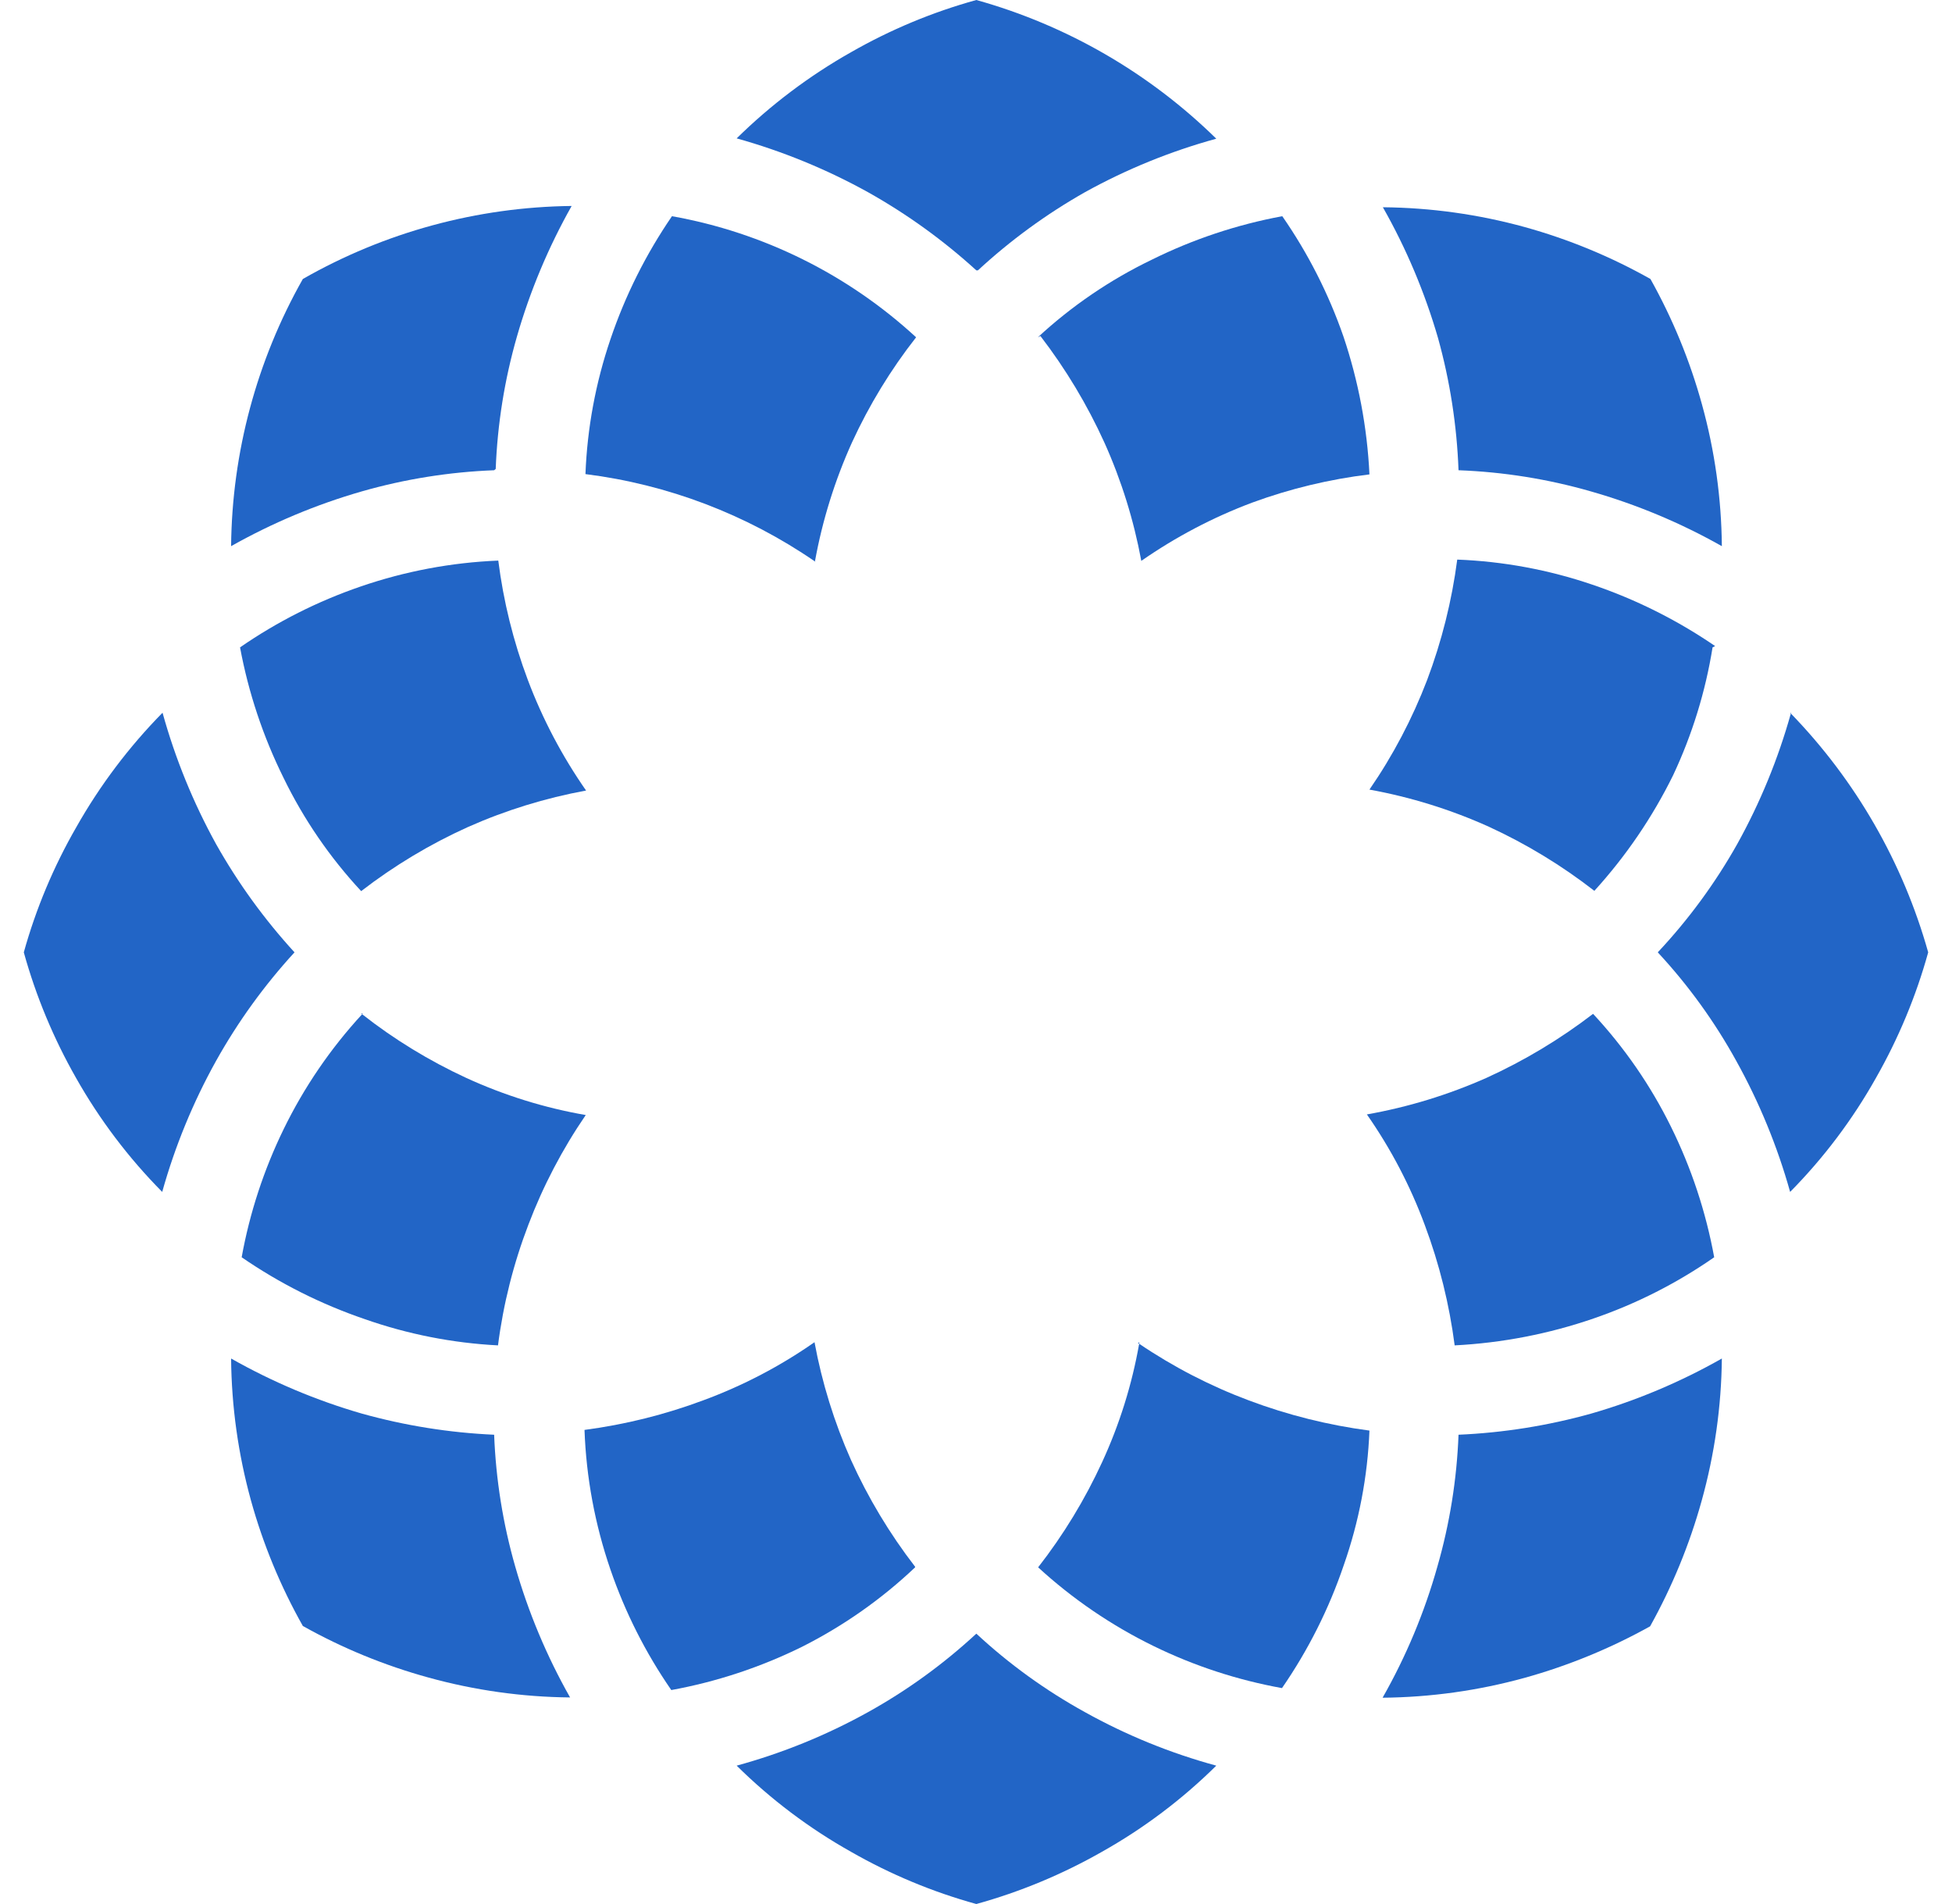
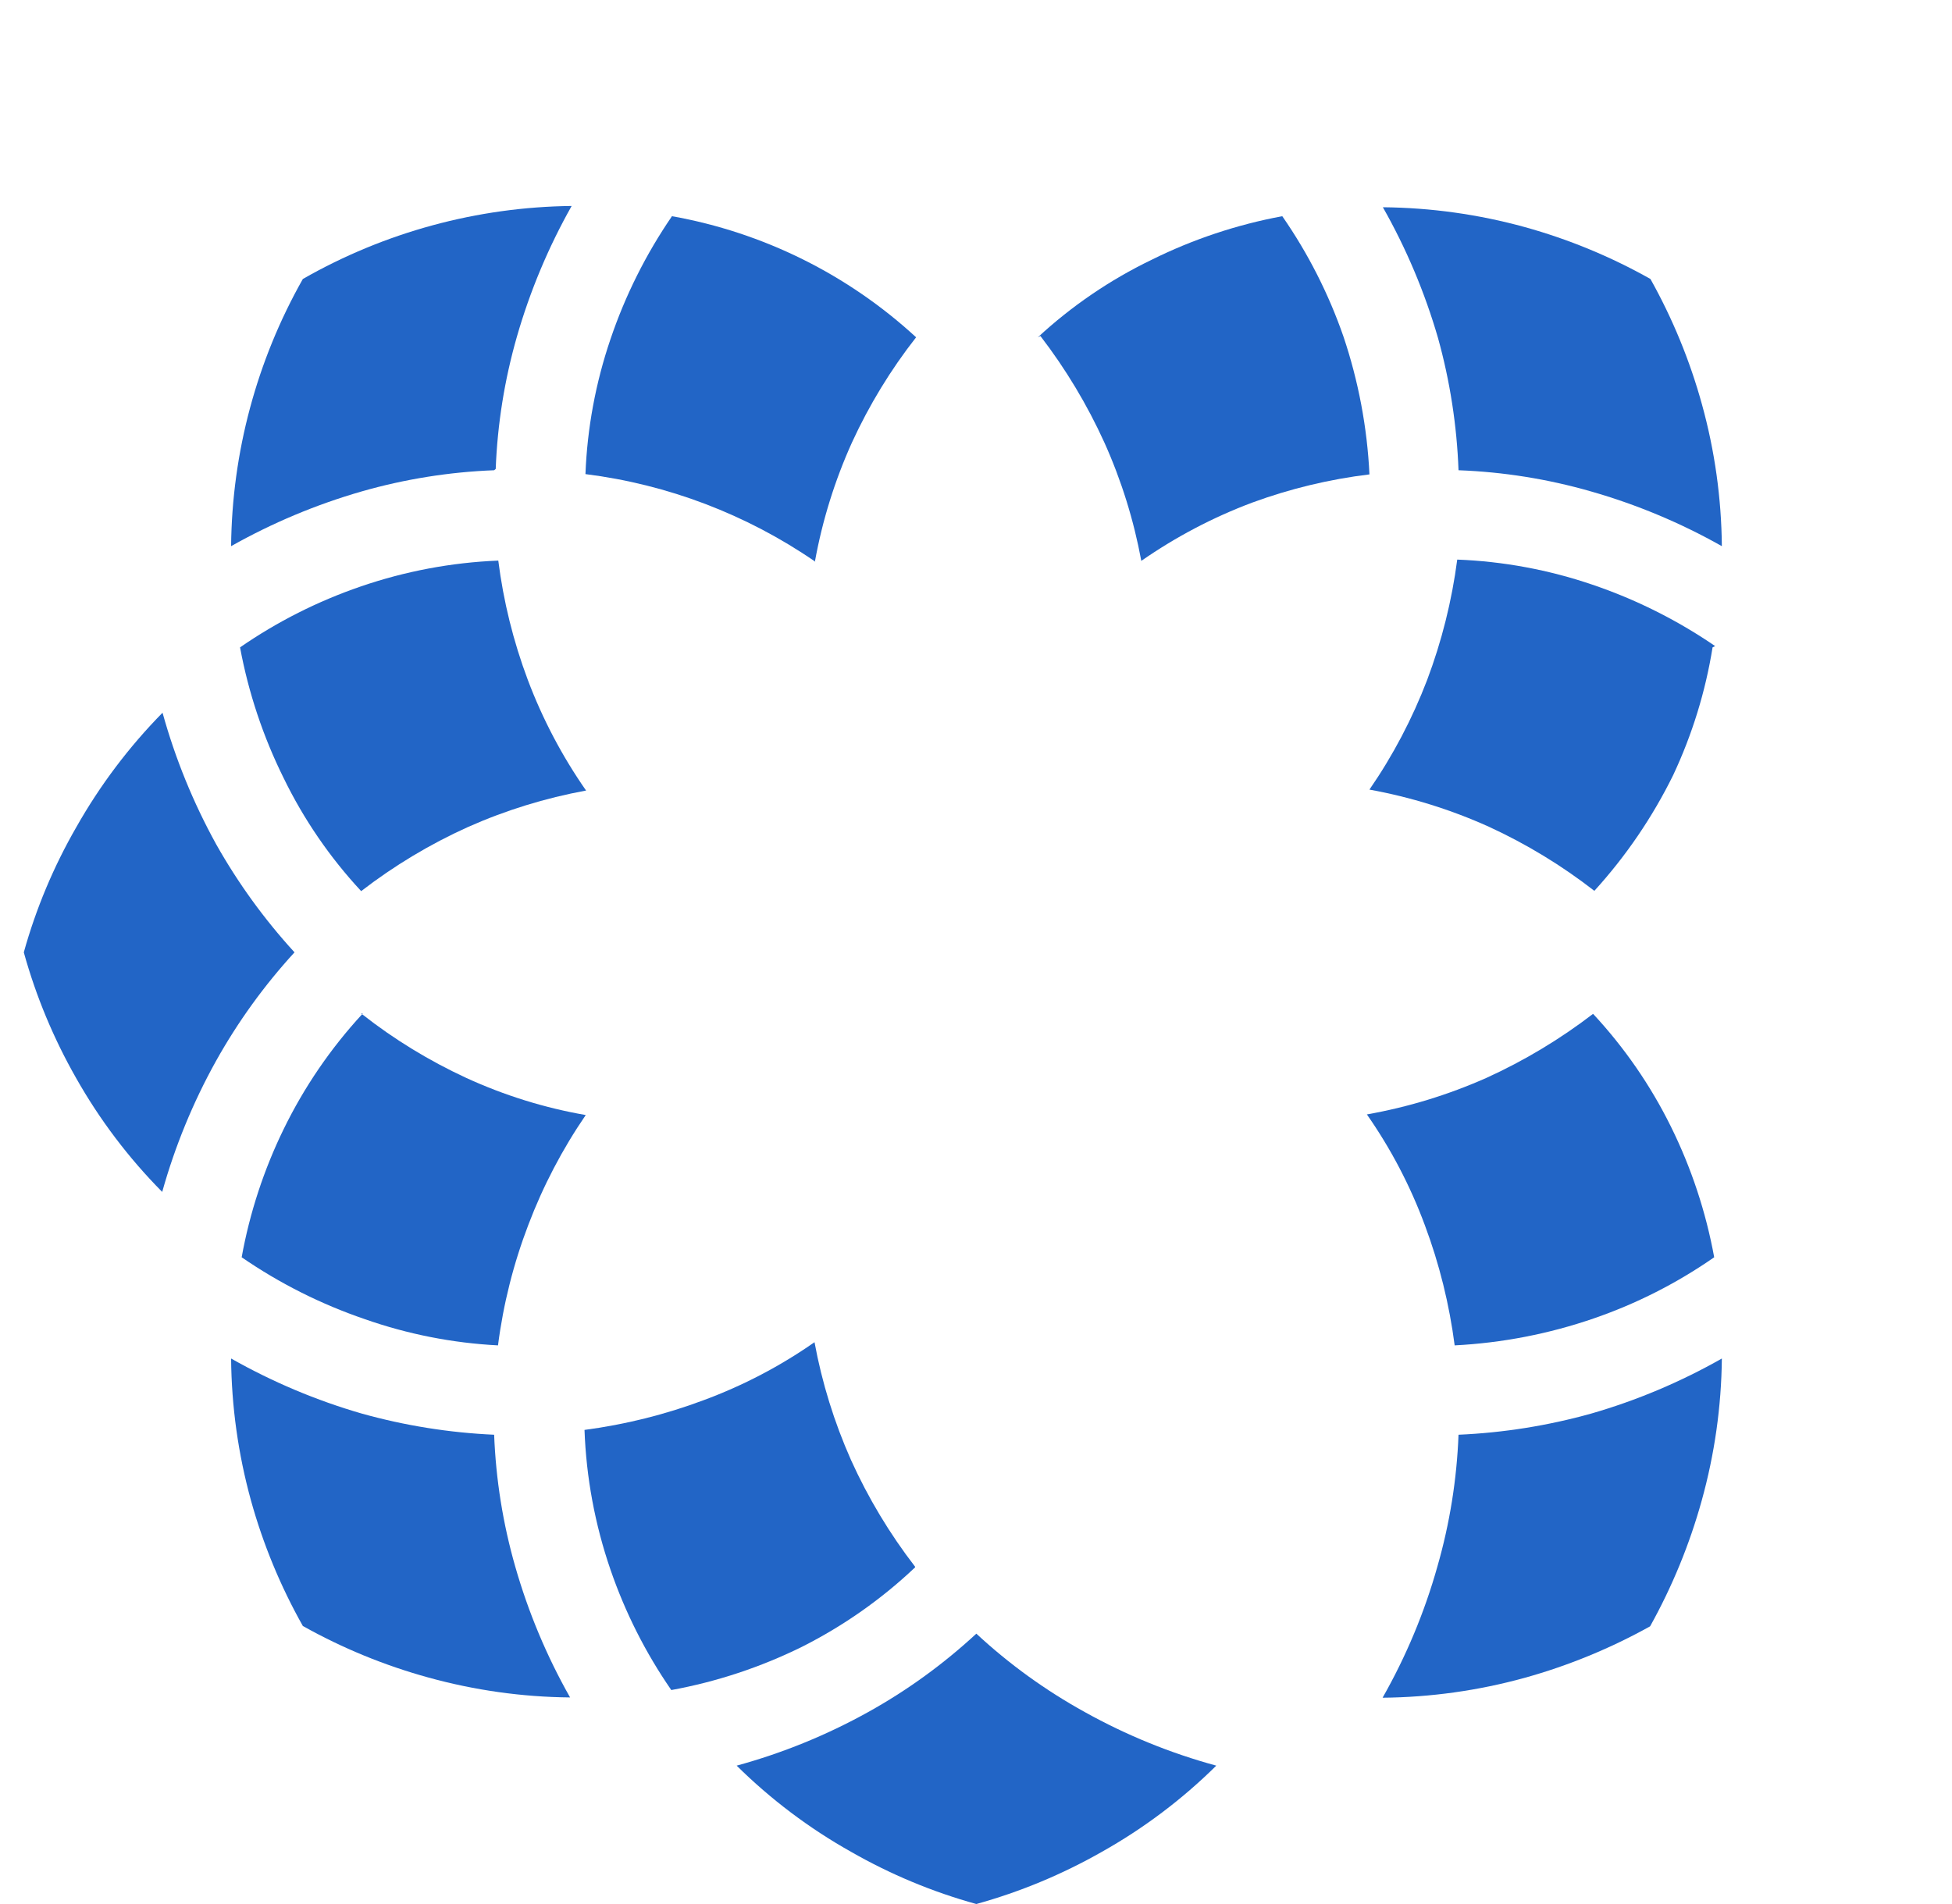
<svg xmlns="http://www.w3.org/2000/svg" width="41" height="40" viewBox="0 0 41 40" fill="none">
  <g clip-path="url(#clip0_516_23454)">
    <path d="M12.31 16.608C11.455 16.764 10.621 17.022 9.827 17.375C9.03 17.735 8.278 18.187 7.586 18.721C6.929 18.014 6.38 17.214 5.958 16.346C5.527 15.477 5.219 14.553 5.042 13.6C5.823 13.06 6.675 12.63 7.573 12.322C8.506 12.001 9.48 11.817 10.466 11.777C10.574 12.632 10.782 13.473 11.085 14.28C11.395 15.104 11.807 15.886 12.31 16.608Z" fill="#2265C6" />
    <path d="M17.115 11.803L17.117 11.795L17.128 11.803H17.115Z" fill="#2265C6" />
    <path d="M17.117 11.795C15.68 10.807 14.027 10.177 12.297 9.96C12.334 8.995 12.511 8.041 12.822 7.127C13.132 6.21 13.567 5.34 14.114 4.542C16.031 4.884 17.81 5.766 19.242 7.086C18.708 7.767 18.257 8.508 17.896 9.293C17.535 10.092 17.273 10.933 17.117 11.795Z" fill="#2265C6" />
    <path d="M30.635 9.879C31.576 9.914 32.509 10.063 33.414 10.323C34.373 10.597 35.297 10.983 36.166 11.474C36.157 10.468 36.017 9.468 35.749 8.499C35.496 7.579 35.132 6.694 34.666 5.861C33.834 5.392 32.948 5.026 32.028 4.771C31.056 4.503 30.054 4.363 29.046 4.354C29.538 5.221 29.926 6.142 30.204 7.1C30.456 8.006 30.6 8.939 30.635 9.879Z" fill="#2265C6" />
-     <path d="M20.54 5.68C21.224 5.048 21.978 4.497 22.788 4.038C23.66 3.555 24.586 3.178 25.547 2.914C24.14 1.533 22.406 0.53 20.507 0C19.587 0.254 18.703 0.623 17.875 1.097C16.999 1.592 16.191 2.201 15.473 2.907C16.434 3.175 17.36 3.555 18.232 4.038C19.05 4.497 19.814 5.048 20.507 5.68H20.54Z" fill="#2265C6" />
    <path d="M7.62 21.292L7.606 21.307L7.586 21.292H7.62Z" fill="#2265C6" />
    <path d="M7.606 21.307C8.28 21.837 9.015 22.285 9.793 22.645C10.593 23.012 11.437 23.275 12.303 23.425C11.812 24.142 11.408 24.914 11.099 25.727C10.786 26.544 10.571 27.396 10.46 28.264C9.505 28.215 8.562 28.029 7.66 27.712C6.743 27.399 5.874 26.962 5.076 26.413C5.245 25.48 5.542 24.574 5.958 23.721C6.387 22.841 6.942 22.028 7.606 21.307Z" fill="#2265C6" />
    <path d="M10.412 9.852C10.448 8.911 10.597 7.978 10.857 7.073C11.132 6.116 11.518 5.194 12.007 4.327C10.025 4.349 8.082 4.877 6.361 5.861C5.392 7.574 4.873 9.506 4.854 11.474C5.721 10.985 6.643 10.598 7.6 10.323C8.505 10.064 9.438 9.915 10.379 9.879L10.412 9.852Z" fill="#2265C6" />
    <path d="M21.853 7.059C22.385 7.752 22.837 8.504 23.198 9.3C23.555 10.094 23.814 10.928 23.972 11.783C24.695 11.28 25.477 10.868 26.301 10.559C27.096 10.267 27.923 10.068 28.764 9.966C28.717 8.981 28.533 8.007 28.219 7.073C27.908 6.175 27.475 5.323 26.933 4.542C25.98 4.719 25.056 5.027 24.188 5.458C23.315 5.879 22.51 6.428 21.799 7.086L21.853 7.059Z" fill="#2265C6" />
    <path d="M36.025 13.573C35.227 13.026 34.357 12.591 33.441 12.281C32.527 11.97 31.573 11.793 30.608 11.756C30.495 12.621 30.283 13.47 29.975 14.287C29.664 15.099 29.258 15.872 28.764 16.588C29.629 16.745 30.472 17.007 31.274 17.369C32.061 17.731 32.804 18.183 33.488 18.715C34.151 17.986 34.708 17.169 35.143 16.285C35.543 15.433 35.822 14.53 35.971 13.6L36.025 13.573Z" fill="#2265C6" />
    <path d="M28.71 23.412C29.214 24.133 29.623 24.915 29.928 25.74C30.233 26.555 30.442 27.401 30.554 28.264C31.549 28.213 32.532 28.023 33.474 27.698C34.373 27.389 35.225 26.956 36.005 26.413C35.831 25.46 35.525 24.536 35.096 23.668C34.669 22.803 34.118 22.005 33.461 21.299C32.768 21.831 32.016 22.283 31.22 22.645C30.418 23.001 29.575 23.259 28.71 23.412Z" fill="#2265C6" />
    <path d="M4.538 17.732C4.057 16.859 3.68 15.933 3.414 14.973C2.708 15.691 2.099 16.499 1.604 17.375C1.127 18.203 0.756 19.087 0.5 20.007C0.755 20.928 1.124 21.814 1.597 22.645C2.091 23.52 2.7 24.326 3.407 25.04C3.675 24.082 4.054 23.158 4.538 22.288C4.997 21.466 5.55 20.701 6.186 20.007C5.552 19.314 4.999 18.551 4.538 17.732Z" fill="#2265C6" />
-     <path d="M37.62 14.973L37.615 14.989L37.6 14.973H37.62Z" fill="#2265C6" />
-     <path d="M37.615 14.989C38.979 16.396 39.97 18.12 40.5 20.007C40.245 20.928 39.876 21.814 39.403 22.645C38.912 23.52 38.305 24.326 37.6 25.04C37.332 24.082 36.952 23.158 36.469 22.288C36.014 21.463 35.461 20.697 34.82 20.007C35.466 19.318 36.026 18.555 36.489 17.732C36.97 16.865 37.348 15.944 37.615 14.989Z" fill="#2265C6" />
-     <path d="M30.635 30.141C30.599 31.08 30.45 32.011 30.19 32.914C29.92 33.874 29.533 34.799 29.04 35.666C30.047 35.657 31.049 35.517 32.021 35.249C32.94 34.994 33.825 34.63 34.659 34.166C35.123 33.332 35.487 32.447 35.742 31.528C36.013 30.554 36.156 29.55 36.166 28.54C35.3 29.032 34.378 29.421 33.421 29.697C32.512 29.951 31.577 30.1 30.635 30.141Z" fill="#2265C6" />
+     <path d="M30.635 30.141C30.599 31.08 30.45 32.011 30.19 32.914C29.92 33.874 29.533 34.799 29.04 35.666C30.047 35.657 31.049 35.517 32.021 35.249C32.94 34.994 33.825 34.63 34.659 34.166C35.123 33.332 35.487 32.447 35.742 31.528C36.013 30.554 36.156 29.55 36.166 28.54C35.3 29.032 34.378 29.421 33.421 29.697C32.512 29.951 31.577 30.1 30.635 30.141" fill="#2265C6" />
    <path d="M20.507 34.32C19.817 34.959 19.054 35.513 18.232 35.969C17.361 36.453 16.434 36.83 15.473 37.093C16.189 37.801 16.997 38.41 17.875 38.903C18.703 39.377 19.587 39.746 20.507 40C21.428 39.745 22.314 39.376 23.145 38.903C24.023 38.41 24.831 37.801 25.547 37.093C24.585 36.831 23.659 36.454 22.788 35.969C21.963 35.514 21.197 34.961 20.507 34.32Z" fill="#2265C6" />
    <path d="M19.221 32.914C18.687 32.222 18.235 31.47 17.875 30.673C17.523 29.881 17.265 29.049 17.108 28.197C16.388 28.701 15.605 29.11 14.78 29.415C13.972 29.718 13.132 29.927 12.277 30.04C12.313 31.04 12.497 32.029 12.822 32.974C13.13 33.872 13.56 34.724 14.1 35.505C15.053 35.331 15.977 35.025 16.846 34.596C17.715 34.158 18.515 33.596 19.221 32.927V32.914Z" fill="#2265C6" />
-     <path d="M23.932 28.203L23.927 28.23L23.898 28.21L23.932 28.203Z" fill="#2265C6" />
-     <path d="M23.927 28.23C23.776 29.087 23.515 29.922 23.151 30.713C22.789 31.501 22.338 32.243 21.805 32.927C22.531 33.593 23.35 34.151 24.235 34.583C25.087 34.999 25.993 35.295 26.927 35.464C27.477 34.667 27.914 33.798 28.225 32.88C28.544 31.97 28.726 31.017 28.764 30.054C27.899 29.94 27.05 29.728 26.233 29.421C25.42 29.117 24.646 28.717 23.927 28.23Z" fill="#2265C6" />
    <path d="M10.379 30.141C9.439 30.099 8.506 29.95 7.6 29.697C6.642 29.42 5.721 29.031 4.854 28.54C4.863 29.547 5.003 30.549 5.271 31.521C5.526 32.441 5.892 33.327 6.361 34.159C7.194 34.626 8.079 34.989 8.999 35.242C9.968 35.51 10.968 35.651 11.974 35.66C11.483 34.793 11.097 33.871 10.823 32.914C10.564 32.011 10.415 31.08 10.379 30.141Z" fill="#2265C6" />
  </g>
  <defs>
    <clipPath id="clip0_516_23454">
      <rect width="40" height="40" fill="white" transform="translate(0.5)" />
    </clipPath>
  </defs>
</svg>